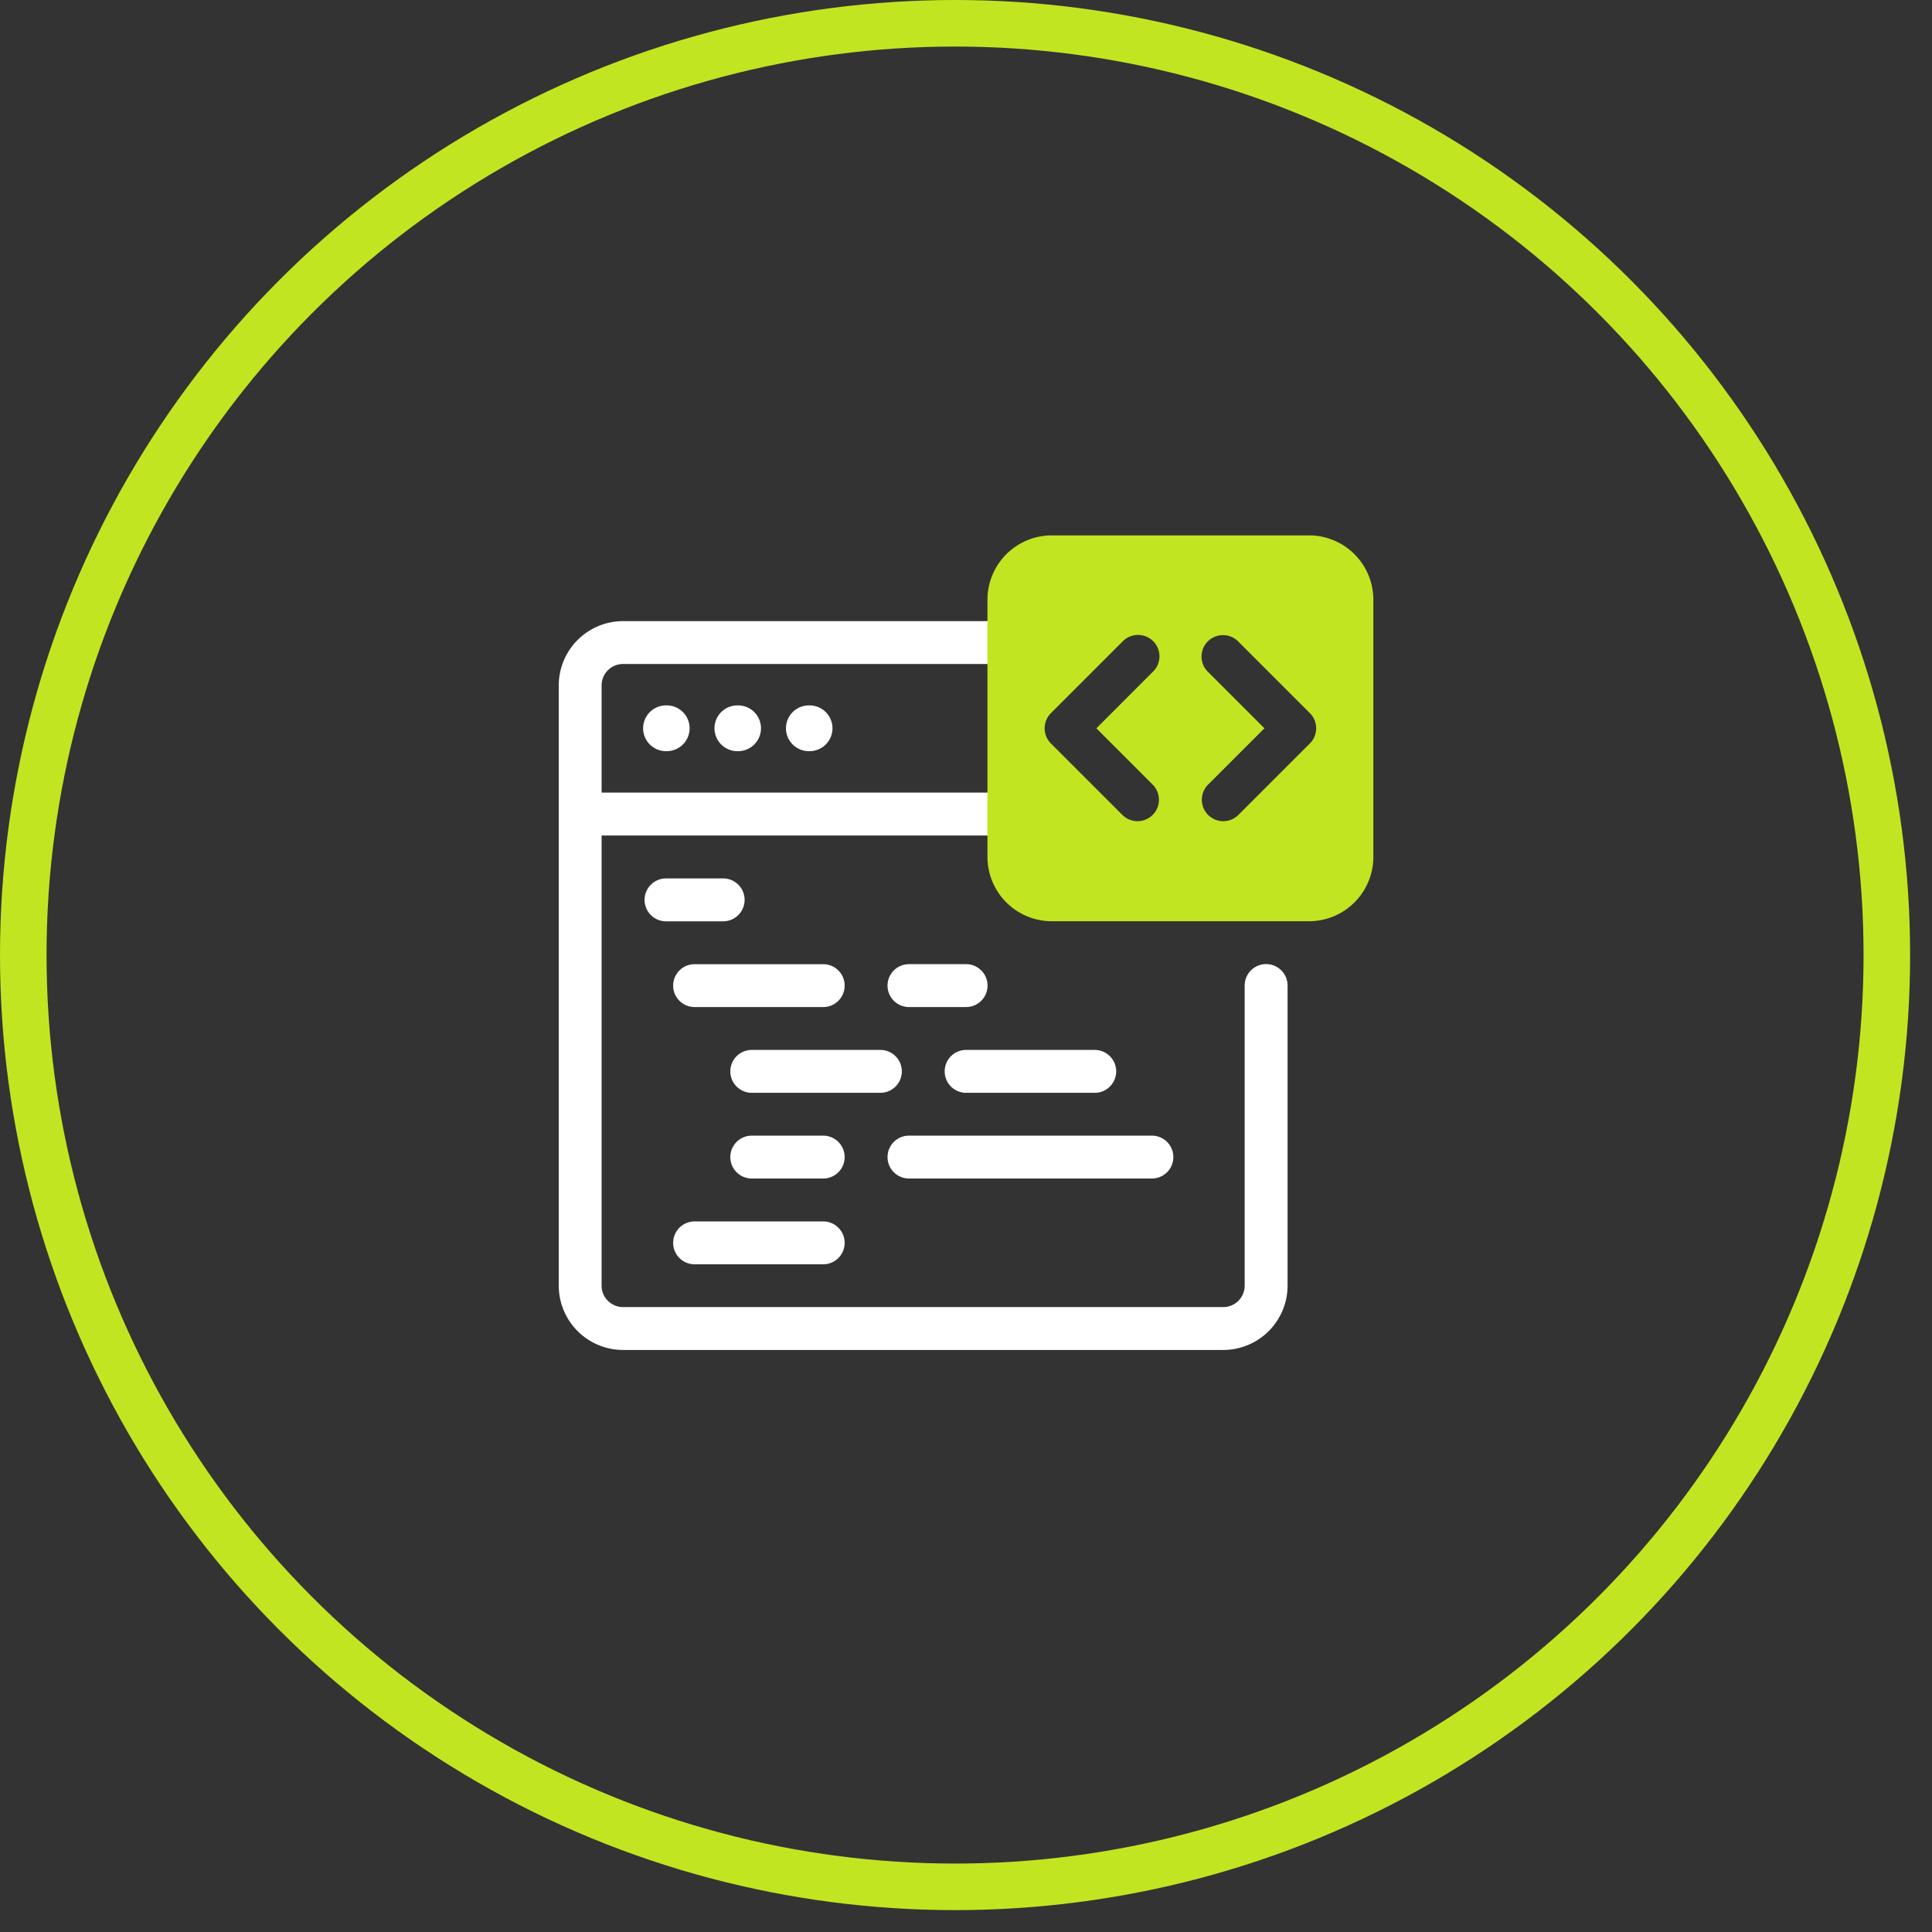
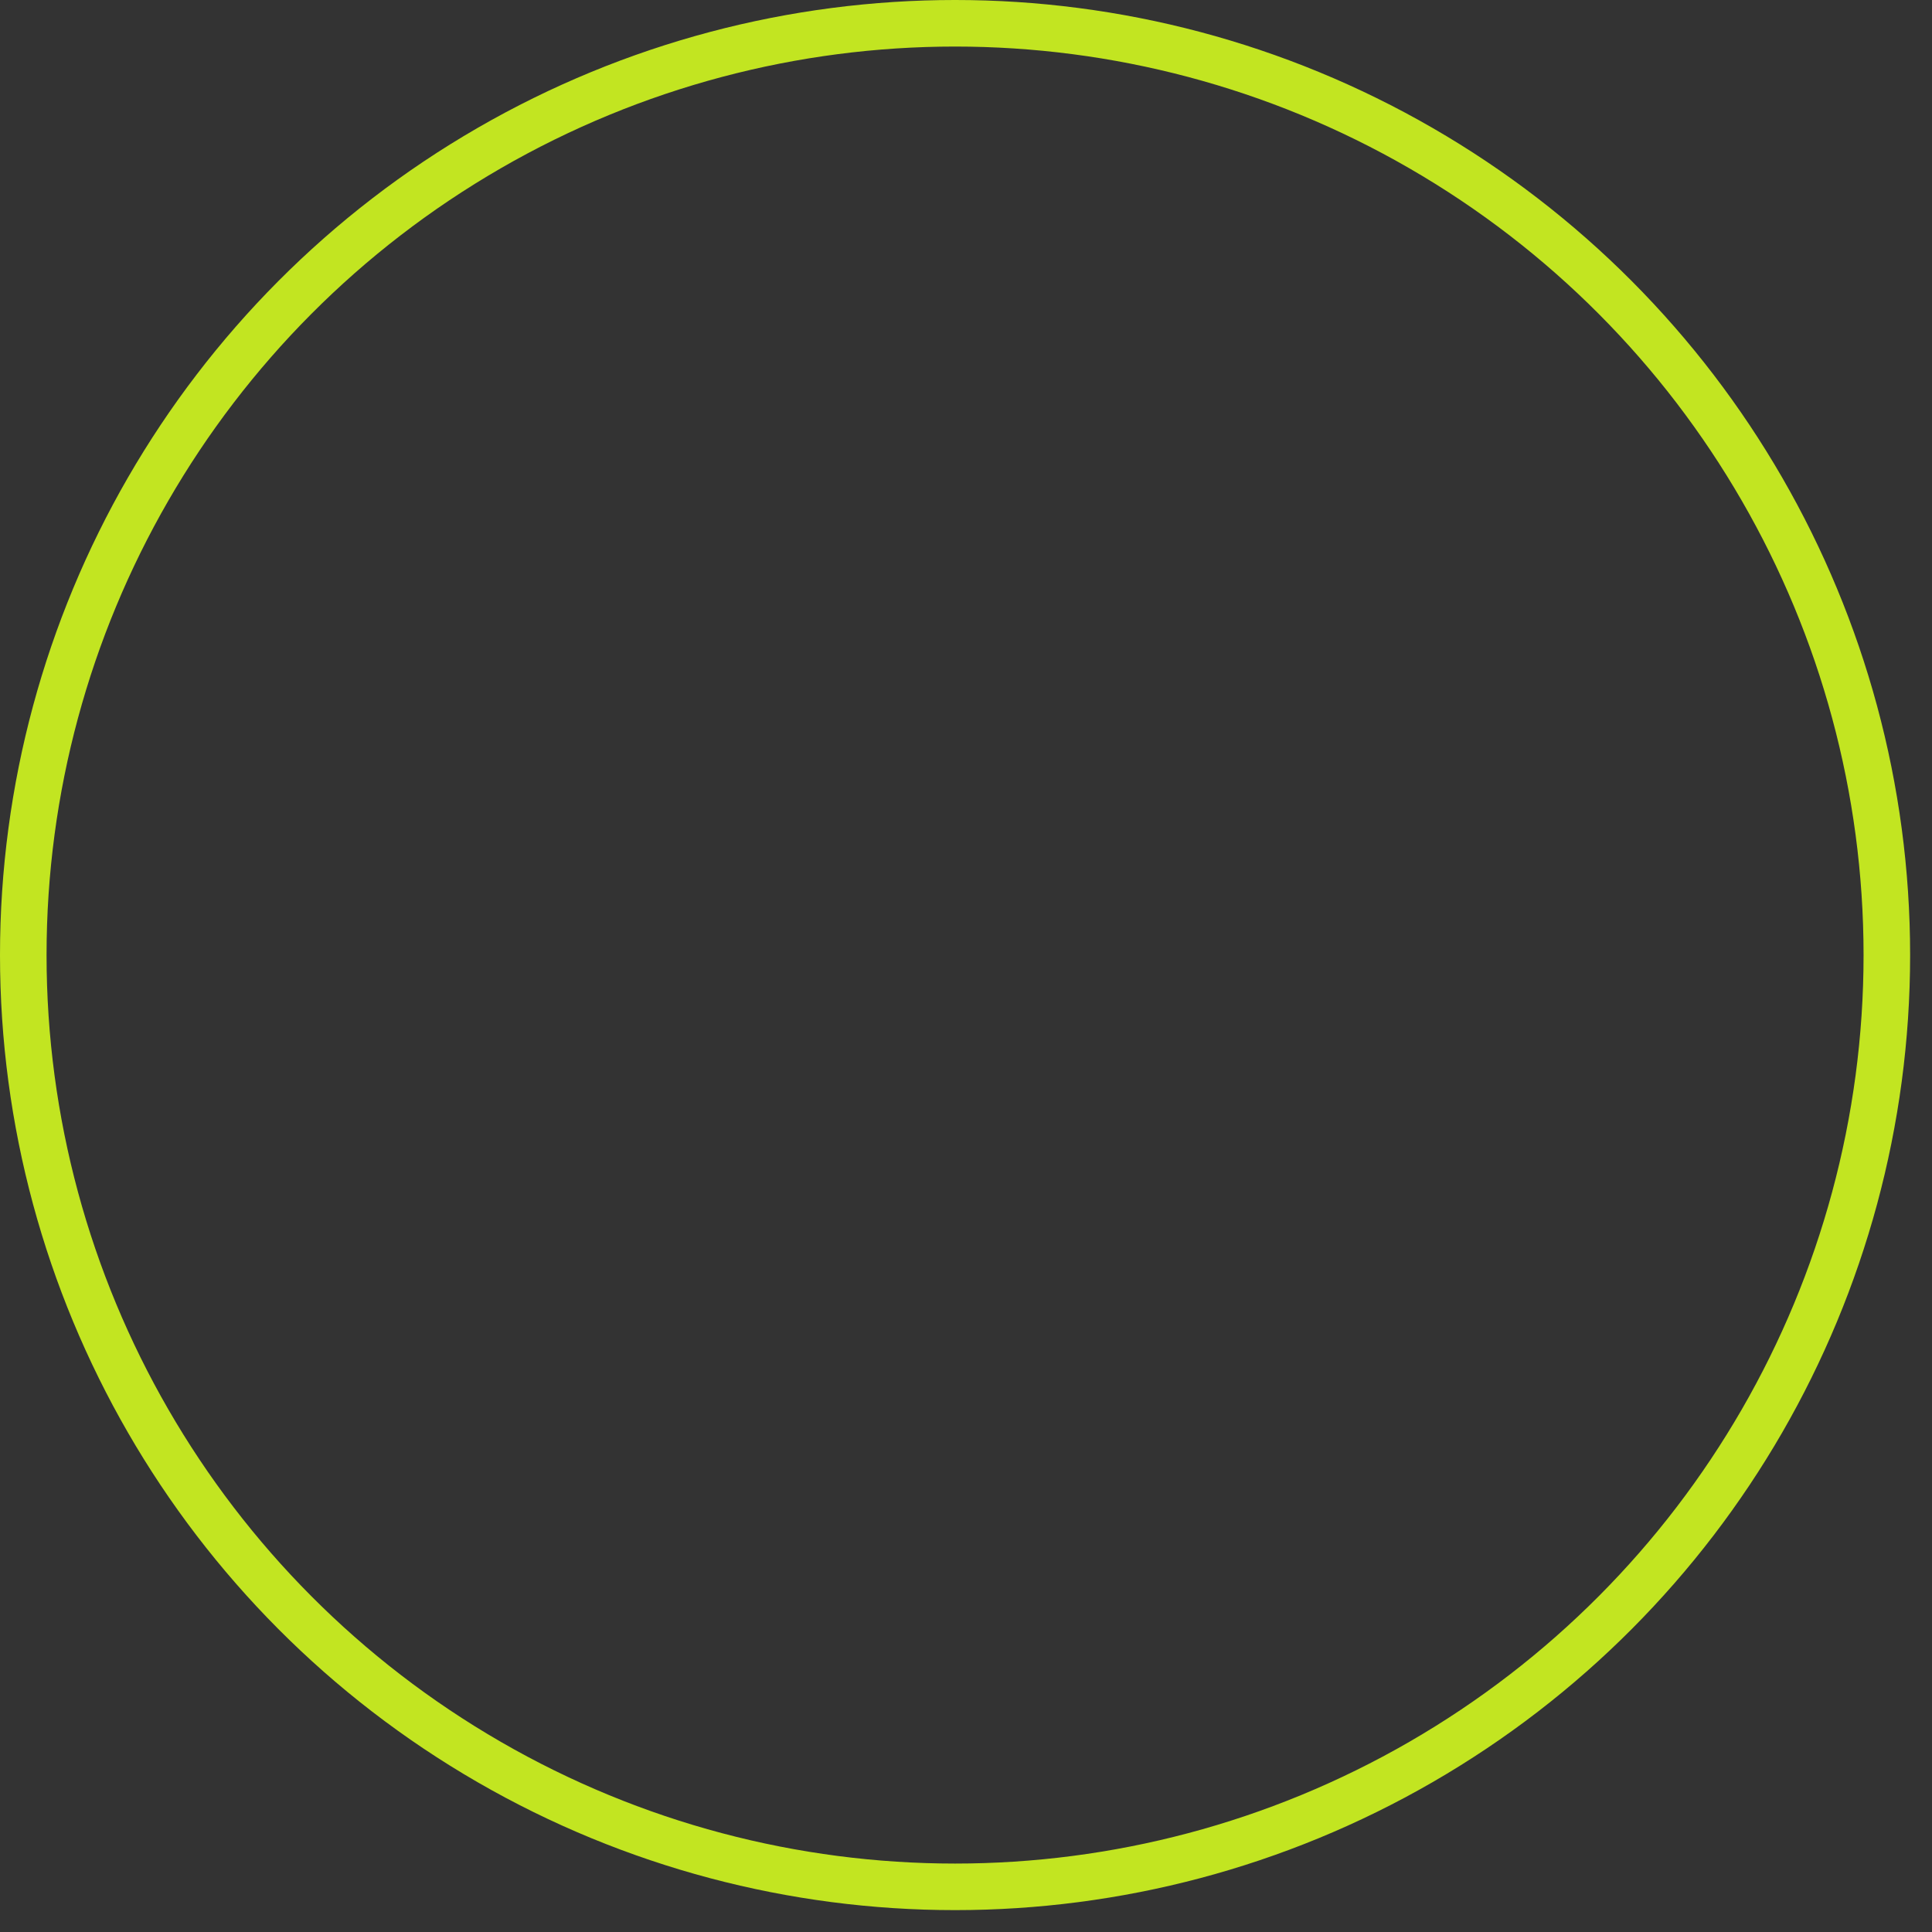
<svg xmlns="http://www.w3.org/2000/svg" width="83" height="83" fill="none">
  <rect width="100%" height="100%" fill="#333333" stroke="none" />
  <circle cx="41.03" cy="41.03" r="40.03" stroke="#C2E521" stroke-linecap="round" stroke-linejoin="round" stroke-width="2" />
-   <path fill="#fff" d="M52.553 57.995H26.767a2.766 2.766 0 0 1-2.763-2.762V29.446a2.766 2.766 0 0 1 2.763-2.762h16.577a.92.92 0 1 1 0 1.842H26.766a.92.92 0 0 0-.921.92v25.787c0 .507.413.92.92.92h25.787a.92.92 0 0 0 .92-.92V42.339a.92.92 0 1 1 1.843 0v12.894a2.766 2.766 0 0 1-2.763 2.762" />
-   <path fill="#fff" d="M43.344 35.893h-18.42a.921.921 0 0 1 0-1.842h18.42a.92.92 0 1 1 0 1.842M28.612 32.27a.983.983 0 1 0 0-1.965.983.983 0 0 0 0 1.966m3.066-.001a.983.983 0 1 0 0-1.965.983.983 0 0 0 0 1.966m3.071-.001a.983.983 0 1 0 0-1.965.983.983 0 0 0 0 1.966m-3.681 7.309h-2.456a.921.921 0 0 1 0-1.842h2.456a.921.921 0 1 1 0 1.842m4.298 3.684H29.84a.92.92 0 1 1 0-1.842h5.526a.92.92 0 1 1 0 1.842m0 11.051H29.84a.92.92 0 1 1 0-1.842h5.526a.921.921 0 0 1 0 1.842m2.456-7.367h-5.526a.92.92 0 1 1 0-1.842h5.526a.921.921 0 1 1 0 1.842m9.209 0h-5.526a.921.921 0 1 1 0-1.842h5.526a.92.92 0 1 1 0 1.842M35.366 50.63h-3.07a.92.92 0 0 1 0-1.842h3.07a.921.921 0 1 1 0 1.842m14.12 0H39.05a.921.921 0 0 1 0-1.842h10.437a.921.921 0 1 1 0 1.842m-7.98-7.367H39.05a.921.921 0 1 1 0-1.842h2.455a.92.92 0 1 1 0 1.842" />
-   <path fill="#C2E521" d="M56.236 23H45.185a2.766 2.766 0 0 0-2.763 2.763v11.051a2.766 2.766 0 0 0 2.763 2.763h11.05A2.766 2.766 0 0 0 59 36.814V25.763A2.766 2.766 0 0 0 56.236 23m-6.717 10.707a.92.92 0 1 1-1.301 1.302l-3.07-3.07a.92.92 0 0 1 0-1.301l3.07-3.07a.923.923 0 0 1 1.527.283.92.92 0 0 1-.226 1.018l-2.417 2.42zm6.754-1.768-3.07 3.07a.92.92 0 1 1-1.302-1.302l2.42-2.419-2.42-2.419a.92.92 0 0 1 .649-1.583.92.92 0 0 1 .654.282l3.07 3.07a.92.92 0 0 1 0 1.301z" />
</svg>